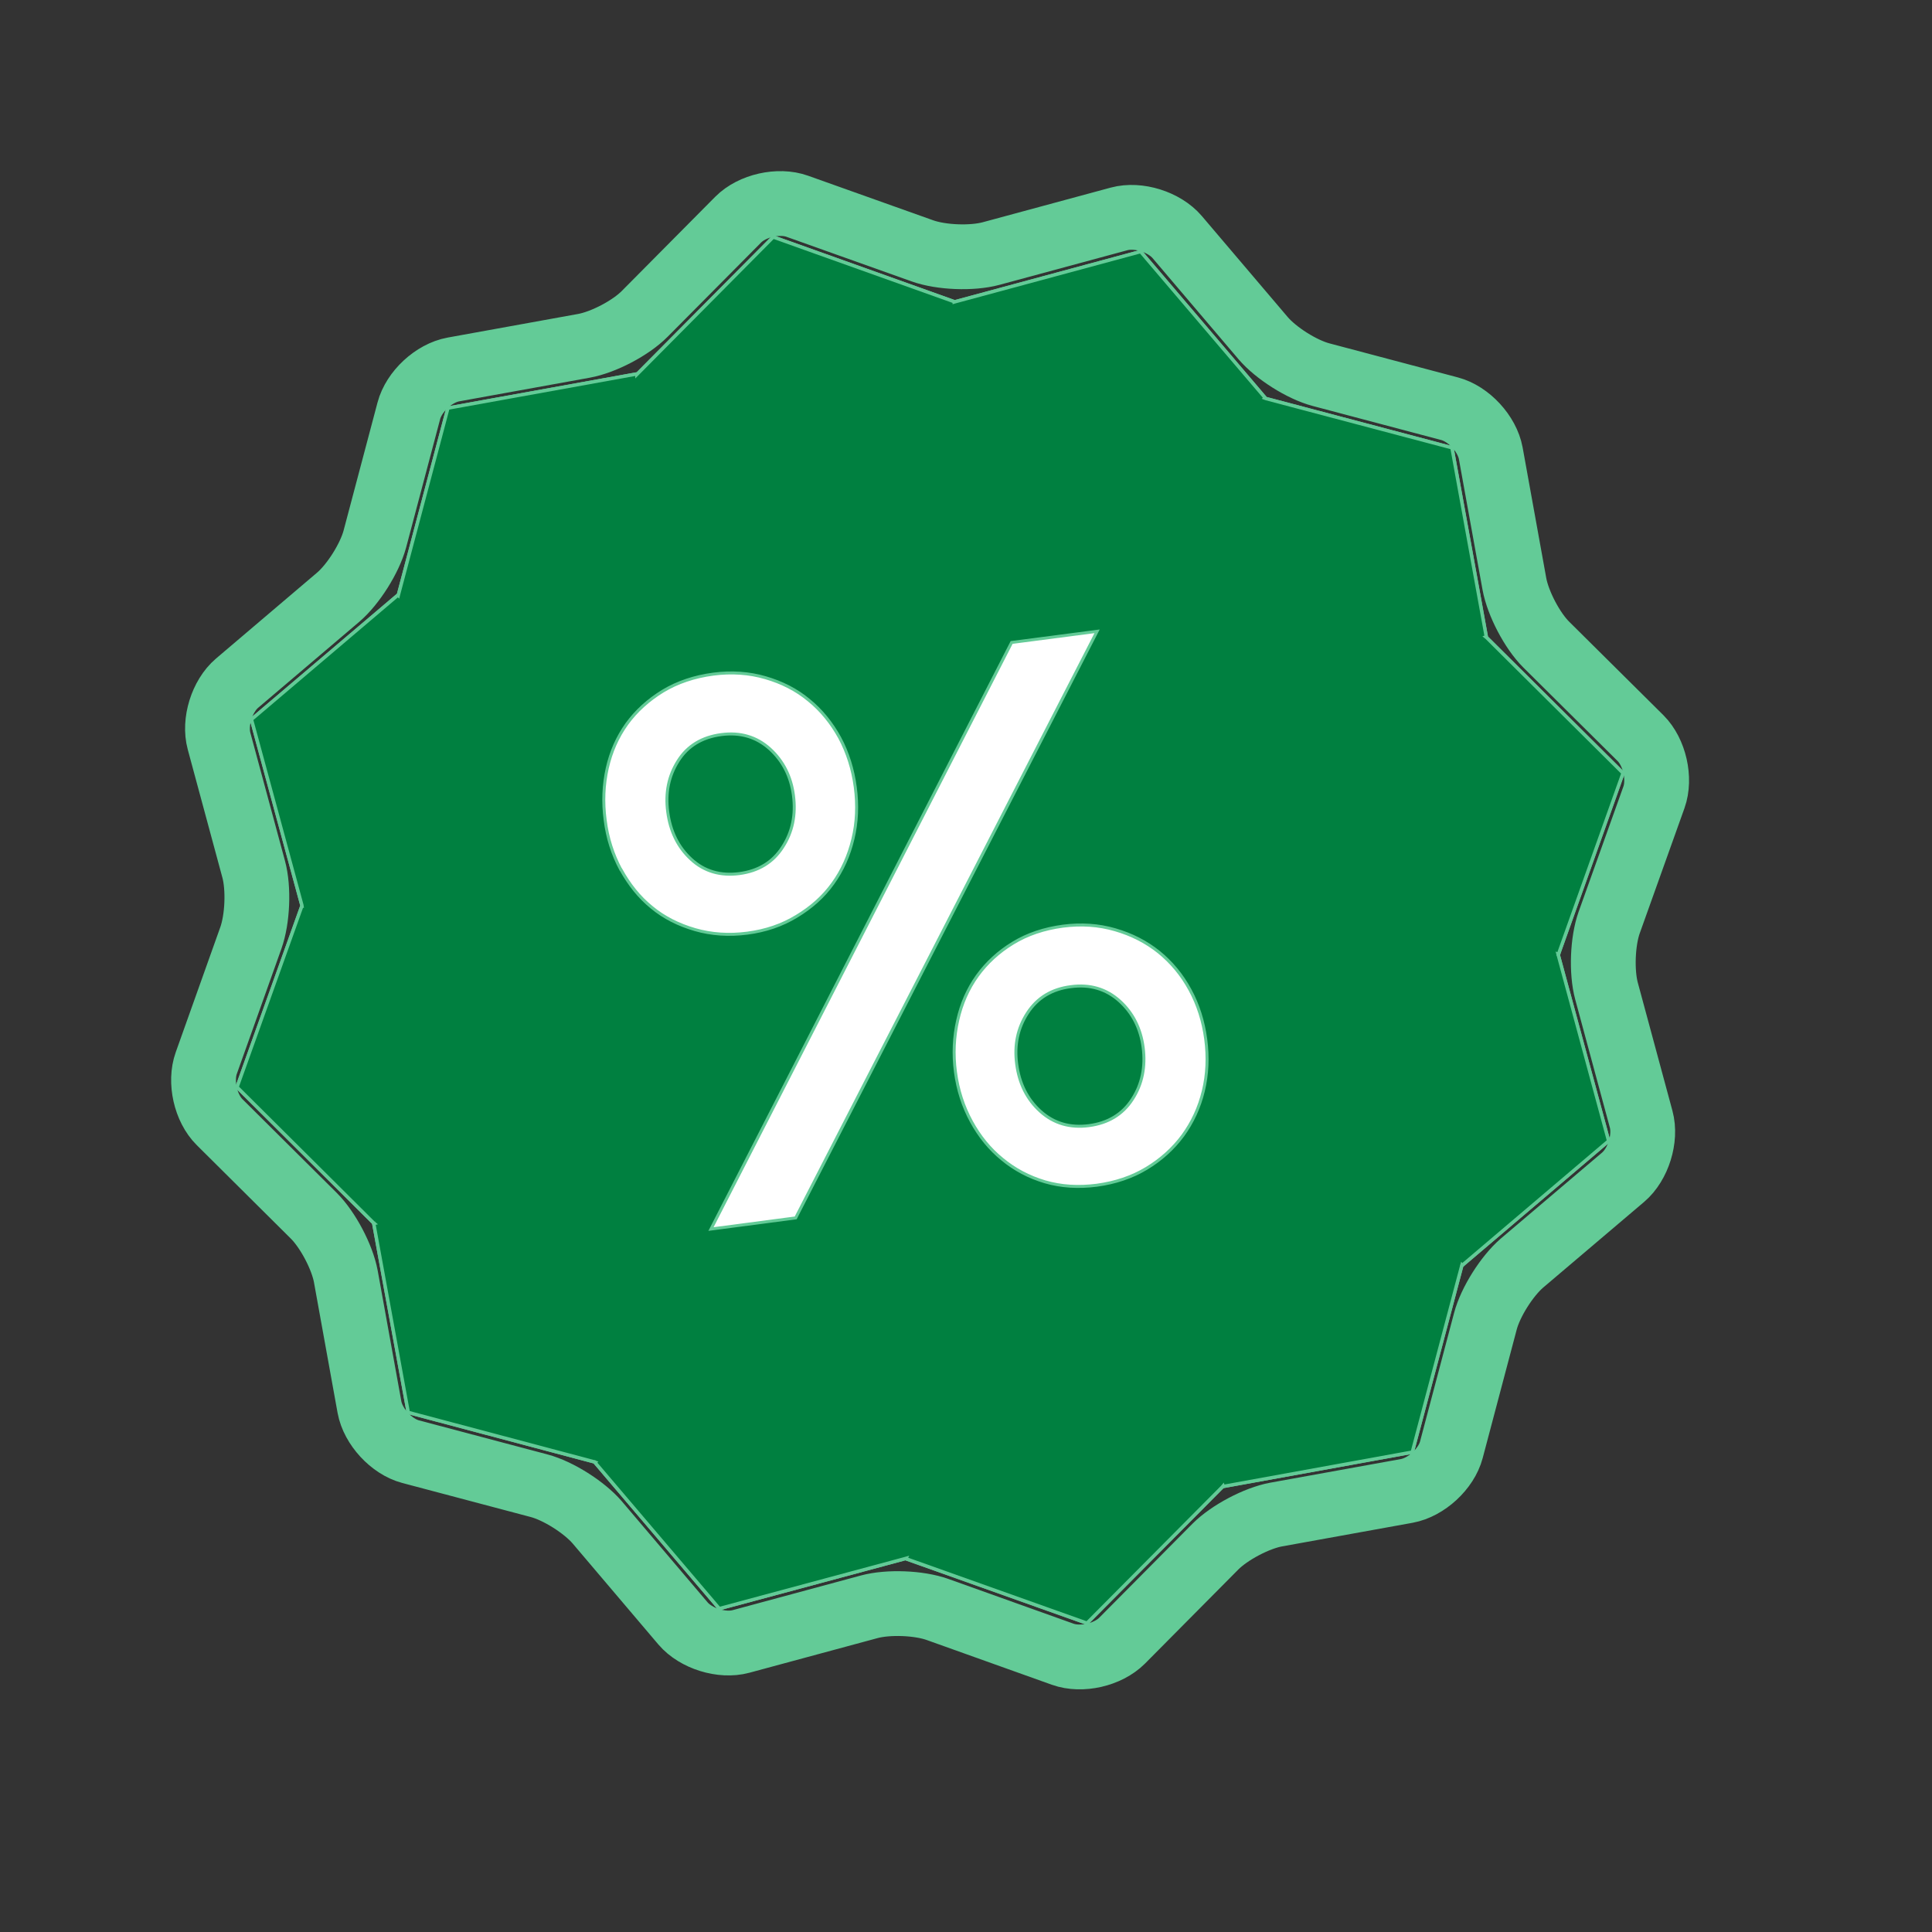
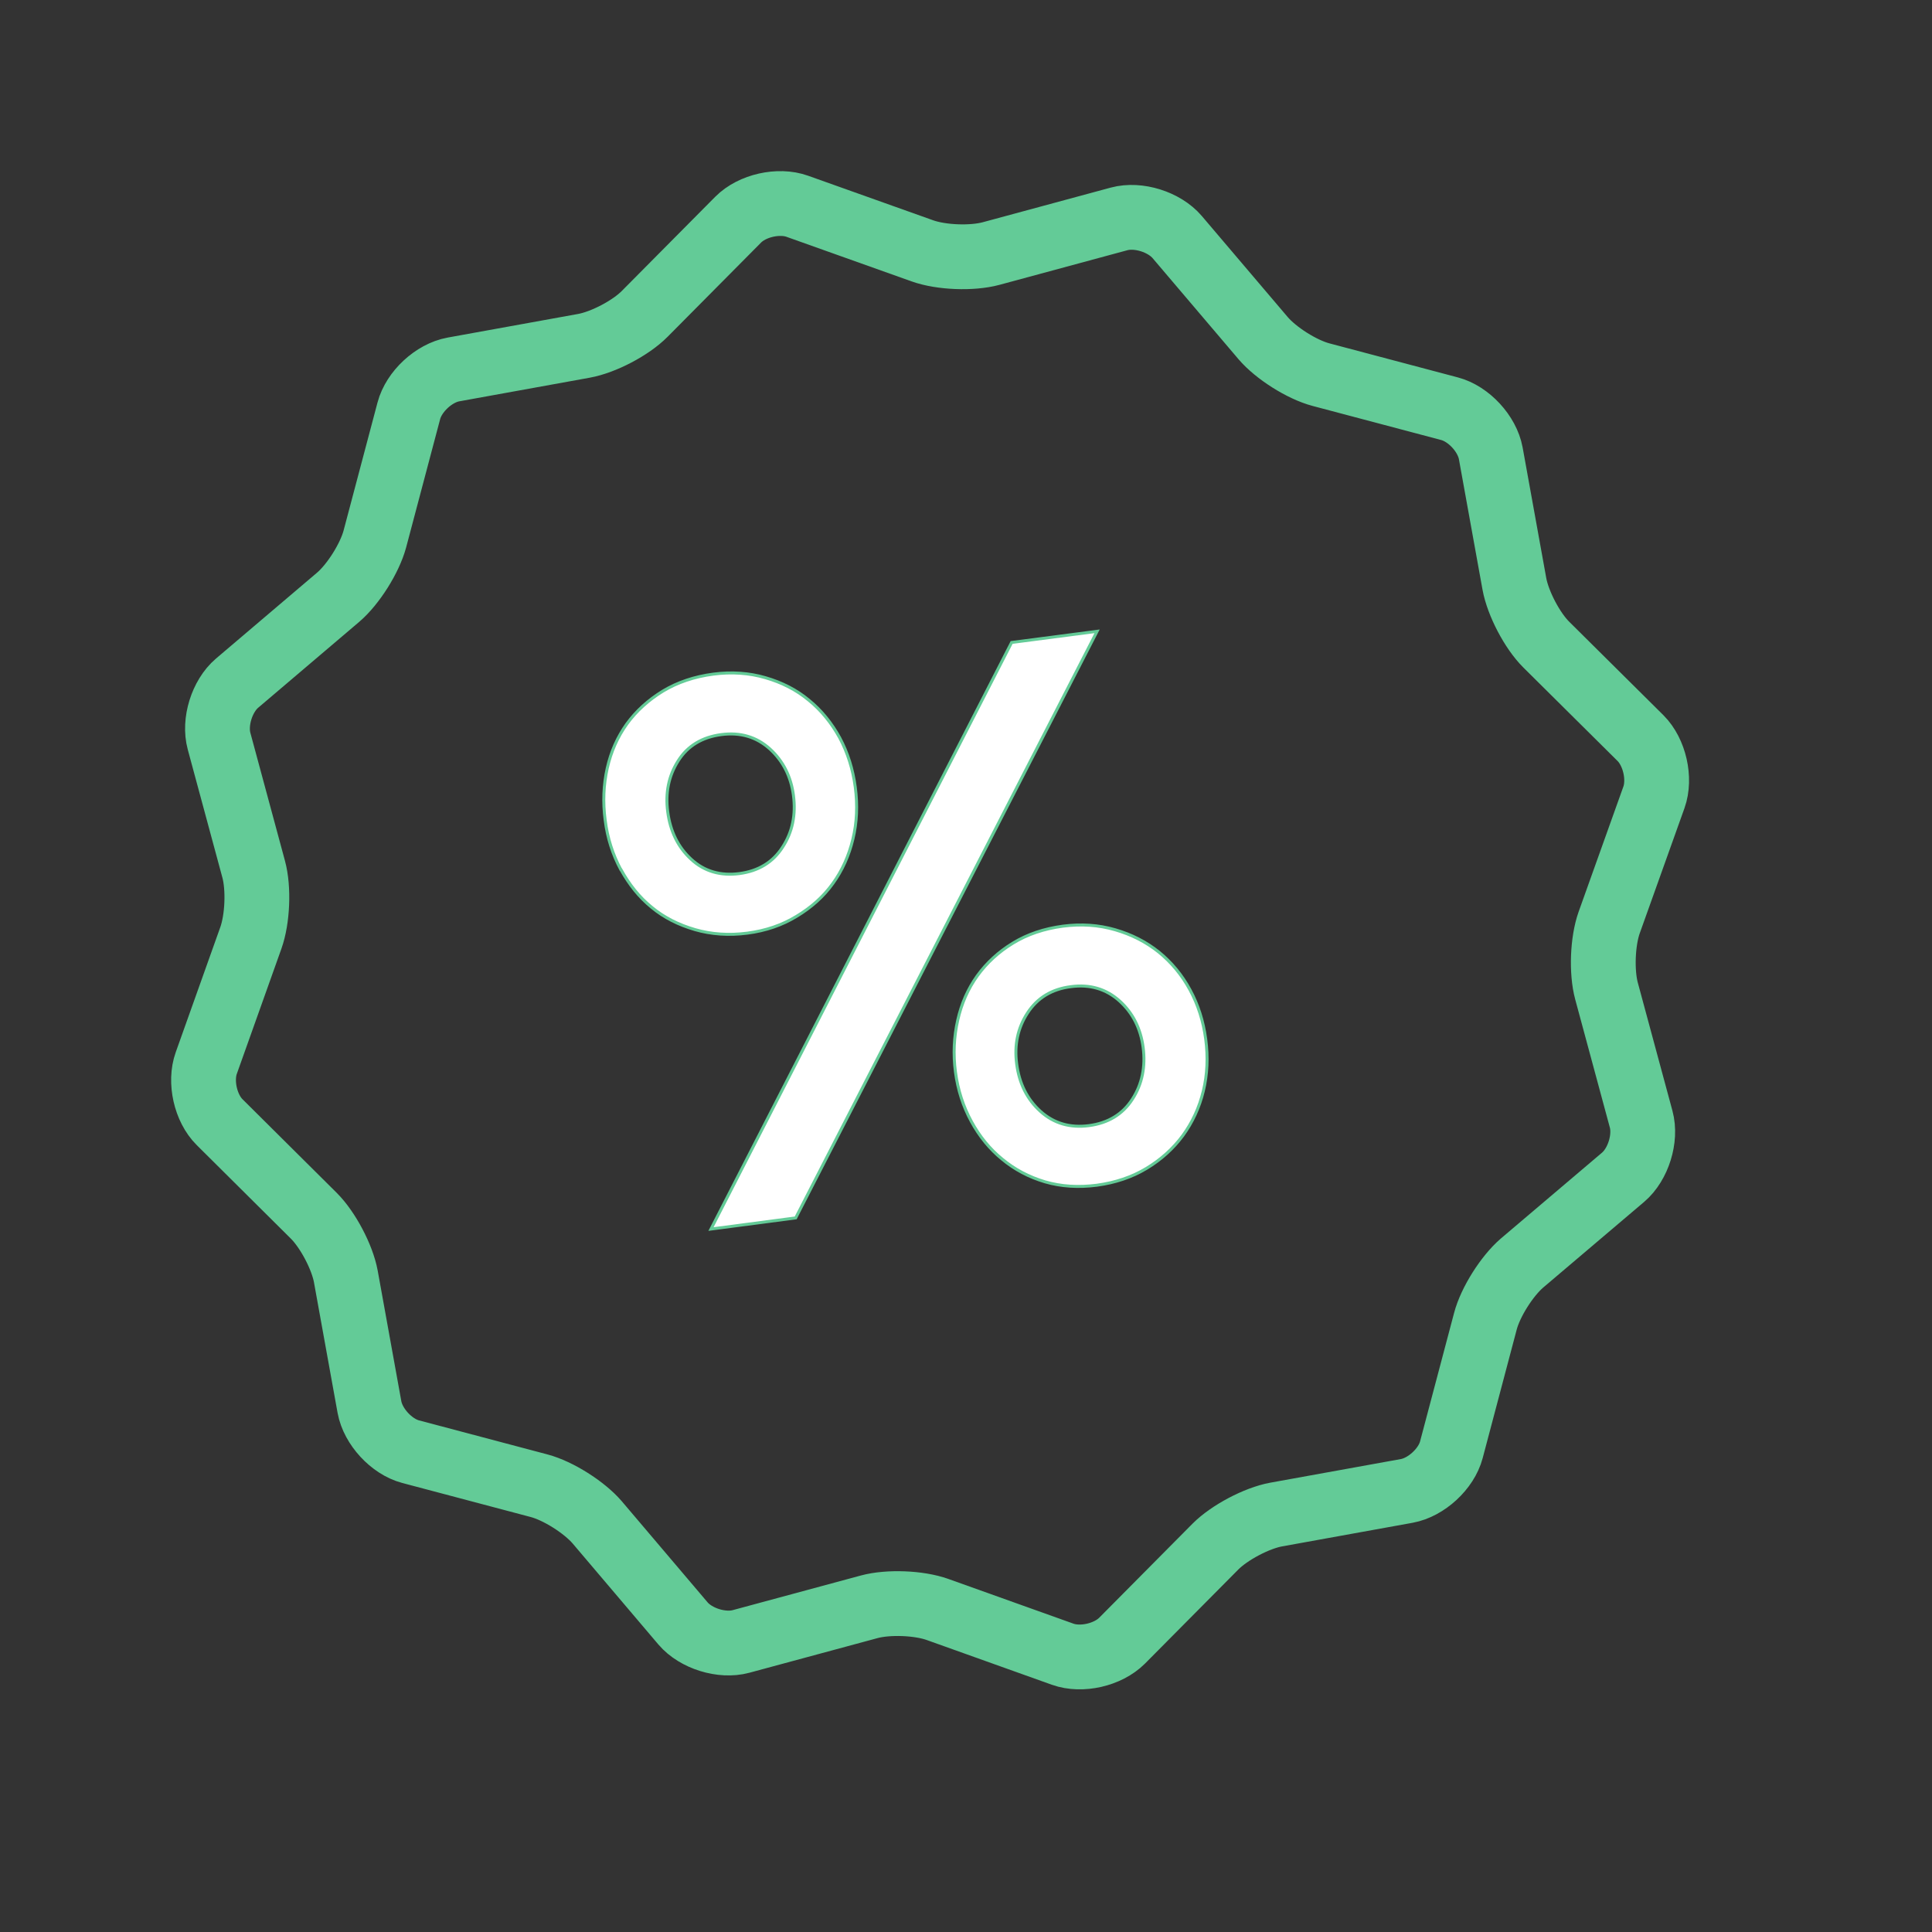
<svg xmlns="http://www.w3.org/2000/svg" width="13" height="13" viewBox="0 0 13 13" fill="none">
  <rect x="0" y="0" width="13" height="13" fill="#333333" stroke="none" />
-   <path d="M9.835 8.52L9.503 9.771L8.231 10.002L8.23 9.999L8.224 10.006L7.314 10.922L6.095 10.488L6.096 10.486L6.089 10.488L4.84 10.824L4.003 9.84L3.995 9.848L4.005 9.839L3.997 9.836L2.747 9.504L2.515 8.233L2.505 8.235L2.518 8.232L2.512 8.227L1.595 7.315L2.031 6.097L2.032 6.097L2.031 6.09L1.692 4.841L2.678 4.004L2.68 4.006L2.682 3.998L3.014 2.746L4.286 2.516L4.286 2.519L4.292 2.513L5.203 1.595L6.421 2.03L6.421 2.032L6.428 2.03L7.675 1.693L8.513 2.677L8.511 2.679L8.519 2.682L9.77 3.013L10.001 4.285L9.998 4.286L10.004 4.291L10.921 5.202L10.486 6.422L10.497 6.426L10.484 6.421L10.486 6.429L10.824 7.677L9.839 8.514L9.846 8.523L9.837 8.513L9.835 8.52Z" fill="#00AE6E" stroke="#63CB97" stroke-width="0.023" />
-   <path d="M9.835 8.52L9.503 9.771L8.231 10.002L8.23 9.999L8.224 10.006L7.314 10.922L6.095 10.488L6.096 10.486L6.089 10.488L4.84 10.824L4.003 9.84L3.995 9.848L4.005 9.839L3.997 9.836L2.747 9.504L2.515 8.233L2.505 8.235L2.518 8.232L2.512 8.227L1.595 7.315L2.031 6.097L2.032 6.097L2.031 6.09L1.692 4.841L2.678 4.004L2.68 4.006L2.682 3.998L3.014 2.746L4.286 2.516L4.286 2.519L4.292 2.513L5.203 1.595L6.421 2.03L6.421 2.032L6.428 2.03L7.675 1.693L8.513 2.677L8.511 2.679L8.519 2.682L9.77 3.013L10.001 4.285L9.998 4.286L10.004 4.291L10.921 5.202L10.486 6.422L10.497 6.426L10.484 6.421L10.486 6.429L10.824 7.677L9.839 8.514L9.846 8.523L9.837 8.513L9.835 8.52Z" fill="#008040" stroke="#63CB97" stroke-width="0.023" />
  <path d="M4.018 10.243C3.931 10.142 3.756 10.031 3.627 9.997L2.763 9.768C2.634 9.734 2.51 9.599 2.486 9.468L2.327 8.589C2.303 8.458 2.206 8.275 2.112 8.181L1.478 7.551C1.383 7.457 1.343 7.279 1.388 7.153L1.688 6.311C1.733 6.185 1.742 5.978 1.707 5.849L1.474 4.987C1.439 4.859 1.493 4.684 1.595 4.597L2.275 4.019C2.377 3.932 2.487 3.757 2.522 3.628L2.751 2.764C2.785 2.635 2.919 2.51 3.051 2.486L3.929 2.327C4.061 2.303 4.244 2.207 4.338 2.112L4.967 1.478C5.061 1.383 5.24 1.343 5.365 1.388L6.207 1.688C6.333 1.733 6.54 1.741 6.669 1.706L7.53 1.473C7.659 1.438 7.834 1.493 7.921 1.595L8.499 2.275C8.585 2.376 8.76 2.487 8.889 2.521L9.753 2.75C9.883 2.784 10.007 2.919 10.031 3.05L10.19 3.929C10.214 4.06 10.31 4.244 10.405 4.338L11.039 4.967C11.133 5.061 11.174 5.239 11.129 5.365L10.828 6.207C10.783 6.333 10.775 6.54 10.81 6.669L11.043 7.531C11.078 7.66 11.023 7.835 10.922 7.921L10.241 8.499C10.14 8.586 10.029 8.761 9.995 8.89L9.766 9.755C9.732 9.884 9.597 10.008 9.466 10.032L8.587 10.191C8.456 10.215 8.273 10.312 8.179 10.406L7.55 11.04C7.455 11.135 7.277 11.176 7.151 11.131L6.309 10.83C6.184 10.785 5.977 10.777 5.848 10.812L4.986 11.045C4.857 11.08 4.682 11.025 4.596 10.924L4.018 10.243Z" stroke="#63CB97" stroke-width="0.436" stroke-linecap="round" stroke-linejoin="round" />
  <path d="M7.152 6.232C7.276 6.216 7.393 6.224 7.503 6.256C7.614 6.288 7.712 6.338 7.797 6.406C7.882 6.475 7.953 6.56 8.007 6.66C8.062 6.761 8.097 6.872 8.113 6.992C8.129 7.113 8.124 7.23 8.097 7.341C8.07 7.453 8.023 7.553 7.959 7.641C7.894 7.729 7.812 7.803 7.714 7.862C7.616 7.921 7.505 7.958 7.381 7.975C7.257 7.991 7.14 7.984 7.031 7.952C6.923 7.92 6.827 7.869 6.744 7.8C6.66 7.732 6.591 7.647 6.536 7.546C6.481 7.445 6.445 7.334 6.429 7.213C6.413 7.092 6.419 6.977 6.444 6.866C6.469 6.754 6.513 6.654 6.576 6.566C6.639 6.479 6.719 6.405 6.816 6.346C6.912 6.287 7.025 6.249 7.152 6.232ZM7.382 4.248L5.354 8.195L4.784 8.27L6.807 4.323L7.382 4.248ZM7.206 6.639C7.078 6.655 6.98 6.714 6.914 6.816C6.848 6.917 6.824 7.032 6.841 7.159C6.858 7.29 6.911 7.397 7.001 7.478C7.091 7.559 7.2 7.591 7.328 7.574C7.456 7.557 7.554 7.498 7.619 7.397C7.685 7.296 7.709 7.178 7.692 7.048C7.675 6.92 7.622 6.815 7.533 6.735C7.443 6.654 7.333 6.622 7.206 6.639ZM4.8 4.536C4.923 4.52 5.04 4.528 5.15 4.56C5.261 4.592 5.359 4.642 5.442 4.711C5.526 4.779 5.595 4.864 5.65 4.964C5.704 5.065 5.739 5.176 5.755 5.297C5.771 5.418 5.766 5.535 5.739 5.646C5.712 5.758 5.667 5.858 5.604 5.945C5.541 6.033 5.459 6.106 5.361 6.165C5.263 6.225 5.152 6.263 5.028 6.279C4.904 6.295 4.787 6.287 4.676 6.255C4.566 6.223 4.468 6.174 4.385 6.105C4.301 6.037 4.233 5.951 4.178 5.851L4.177 5.851C4.123 5.75 4.087 5.639 4.072 5.518C4.056 5.397 4.061 5.281 4.086 5.169C4.111 5.058 4.155 4.959 4.218 4.871C4.281 4.784 4.363 4.71 4.461 4.65C4.559 4.591 4.672 4.553 4.8 4.536ZM4.853 4.943C4.725 4.96 4.627 5.018 4.563 5.12C4.499 5.221 4.476 5.335 4.493 5.463C4.51 5.593 4.562 5.7 4.65 5.781C4.738 5.863 4.848 5.895 4.976 5.878C5.103 5.861 5.201 5.802 5.266 5.7C5.332 5.599 5.356 5.483 5.339 5.352C5.322 5.224 5.269 5.12 5.18 5.039C5.09 4.958 4.981 4.926 4.853 4.943Z" fill="white" stroke="#63CB97" stroke-width="0.02" />
</svg>